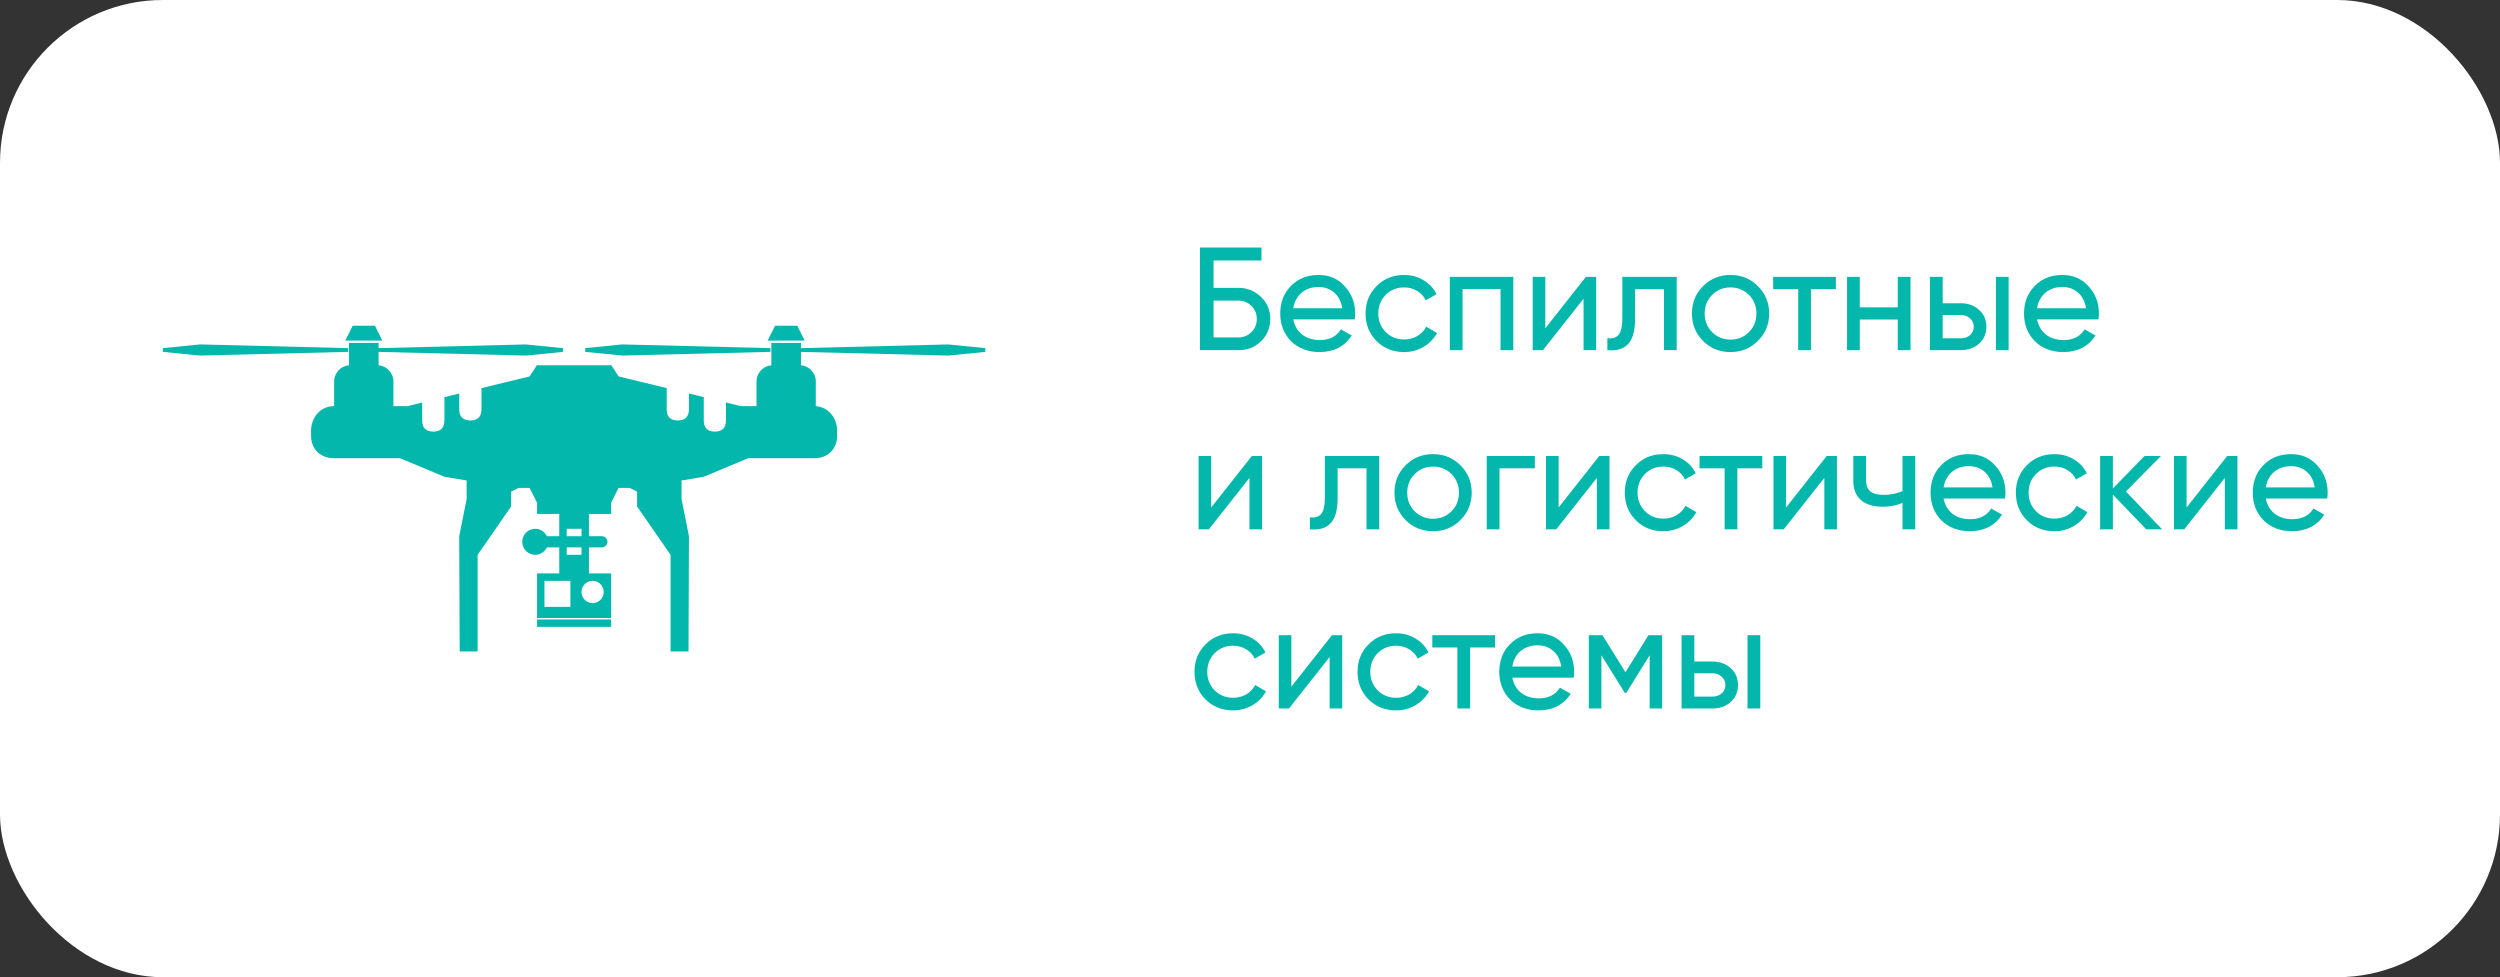
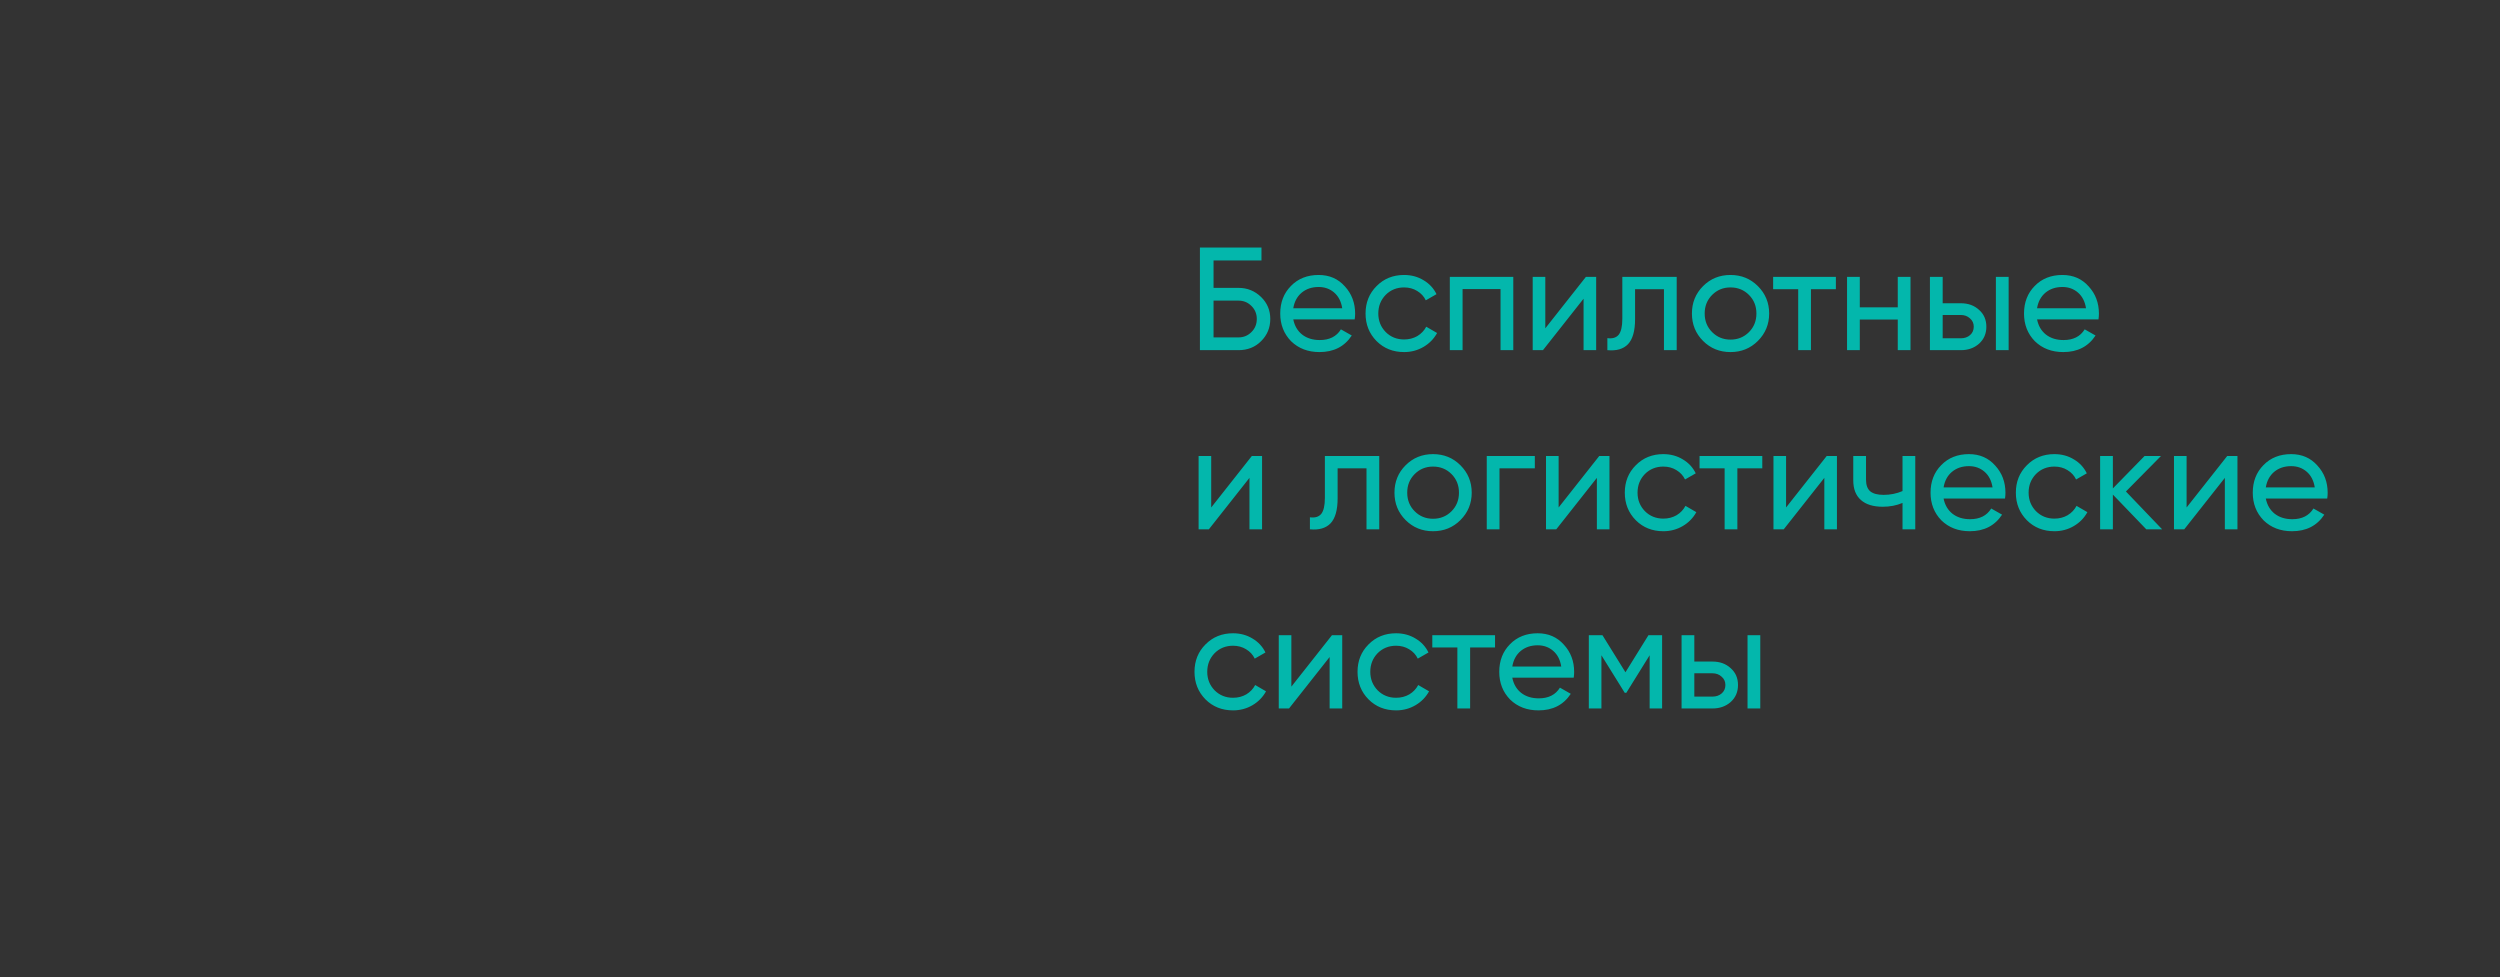
<svg xmlns="http://www.w3.org/2000/svg" width="307" height="120" viewBox="0 0 307 120" fill="none">
  <rect x="0" y="0" width="307" height="120" fill="#333333" stroke="none" />
-   <rect width="307" height="120" rx="20" fill="white" />
-   <path fill-rule="evenodd" clip-rule="evenodd" d="M75.049 75.891V70.413H72.32V68.13V67.218H73.912C74.294 67.218 74.595 66.911 74.595 66.533C74.595 66.152 74.29 65.848 73.912 65.848H72.32V63.11H75.049V61.741L75.959 59.915H77.324L78.234 60.372V62.198L82.344 68.131V80H84.549L84.604 65.85L83.694 61.285V59.004L86.423 58.547L91.883 56.264H100.072C101.437 56.264 102.801 55.352 102.801 53.468V52.93C102.801 51.243 101.639 49.912 100.072 49.874H100.18V46.859C100.18 45.75 99.286 44.852 98.181 44.852H98.36V43.212L116.45 43.666L121 43.21V42.753L116.45 42.296L98.36 42.75V42.114H94.72V44.852H94.898C93.792 44.852 92.899 45.75 92.899 46.859V49.874H90.972L89.152 49.431V51.631C89.152 52.543 88.678 53 87.787 53C86.877 53 86.422 52.543 86.422 51.631V48.768L84.602 48.325V50.262C84.602 51.174 84.129 51.631 83.237 51.631C82.327 51.631 81.872 51.174 81.872 50.262V47.661L75.958 46.223L75.07 44.854H70.498H65.925L65.038 46.223L59.124 47.661V50.262C59.124 51.174 58.669 51.631 57.759 51.631C56.867 51.631 56.394 51.174 56.394 50.262V48.325L54.574 48.768V51.631C54.574 52.543 54.118 53 53.209 53C52.317 53 51.843 52.543 51.843 51.631V49.431L50.024 49.874H48.311V46.859C48.311 45.75 47.417 44.852 46.312 44.852H46.492V43.212L64.582 43.666L69.133 43.21V42.753L64.582 42.296L46.492 42.75V42.114H42.851V44.852H43.031C41.925 44.852 41.032 45.75 41.032 46.859V49.874H40.924C39.357 49.912 38.195 51.243 38.195 52.93V53.468C38.195 55.352 39.56 56.264 40.924 56.264H49.113L54.573 58.547L57.302 59.004V61.285L56.392 65.85L56.447 80H58.652V68.131L62.762 62.198V60.372L63.671 59.915H65.037L65.946 61.741V63.11H68.676V65.848H67.157C66.902 65.308 66.354 64.936 65.719 64.936C64.841 64.936 64.127 65.652 64.127 66.533C64.127 67.415 64.841 68.131 65.719 68.131C66.354 68.131 66.902 67.759 67.157 67.219H68.676V68.131V70.414H65.946V75.892H75.045L75.049 75.891ZM20 42.751V43.208L24.55 43.665L42.749 43.208V42.751L24.55 42.294L20 42.751ZM71.865 42.751V43.208L76.413 43.665L94.612 43.208V42.751L76.413 42.294L71.865 42.751ZM42.4 41.826H46.95L46.04 40H43.311L42.401 41.826H42.4ZM94.264 41.826H98.815L97.905 40H95.176L94.266 41.826H94.264ZM71.409 68.131H69.59V67.219H71.409V68.131ZM71.409 65.848H69.59V64.936H71.409V65.848ZM65.949 76.98H75.048V76.067H65.949V76.98ZM71.409 72.696C71.409 73.451 72.02 74.065 72.774 74.065C73.527 74.065 74.138 73.452 74.138 72.696C74.138 71.941 73.527 71.327 72.774 71.327C72.022 71.327 71.409 71.94 71.409 72.696ZM66.859 74.522H70.044V71.327H66.859V74.522Z" fill="#03B7AC" />
  <path d="M149.024 35.35H152.084C153.164 35.35 154.088 35.722 154.856 36.466C155.612 37.198 155.99 38.098 155.99 39.166C155.99 40.246 155.612 41.158 154.856 41.902C154.124 42.634 153.2 43 152.084 43H147.35V30.4H154.91V31.984H149.024V35.35ZM149.024 41.434H152.084C152.708 41.434 153.236 41.218 153.668 40.786C154.112 40.354 154.334 39.814 154.334 39.166C154.334 38.53 154.112 37.996 153.668 37.564C153.236 37.132 152.708 36.916 152.084 36.916H149.024V41.434ZM166.357 39.22H158.815C158.971 40.012 159.337 40.636 159.913 41.092C160.489 41.536 161.209 41.758 162.073 41.758C163.261 41.758 164.125 41.32 164.665 40.444L165.997 41.2C165.109 42.556 163.789 43.234 162.037 43.234C160.621 43.234 159.457 42.79 158.545 41.902C157.657 40.99 157.213 39.856 157.213 38.5C157.213 37.132 157.651 36.004 158.527 35.116C159.403 34.216 160.537 33.766 161.929 33.766C163.249 33.766 164.323 34.234 165.151 35.17C165.991 36.082 166.411 37.198 166.411 38.518C166.411 38.746 166.393 38.98 166.357 39.22ZM161.929 35.242C161.101 35.242 160.405 35.476 159.841 35.944C159.289 36.412 158.947 37.048 158.815 37.852H164.827C164.695 37.024 164.365 36.382 163.837 35.926C163.309 35.47 162.673 35.242 161.929 35.242ZM172.424 43.234C171.068 43.234 169.94 42.784 169.04 41.884C168.14 40.972 167.69 39.844 167.69 38.5C167.69 37.156 168.14 36.034 169.04 35.134C169.94 34.222 171.068 33.766 172.424 33.766C173.312 33.766 174.11 33.982 174.818 34.414C175.526 34.834 176.054 35.404 176.402 36.124L175.088 36.88C174.86 36.4 174.506 36.016 174.026 35.728C173.558 35.44 173.024 35.296 172.424 35.296C171.524 35.296 170.768 35.602 170.156 36.214C169.556 36.838 169.256 37.6 169.256 38.5C169.256 39.388 169.556 40.144 170.156 40.768C170.768 41.38 171.524 41.686 172.424 41.686C173.024 41.686 173.564 41.548 174.044 41.272C174.524 40.984 174.89 40.6 175.142 40.12L176.474 40.894C176.078 41.614 175.52 42.184 174.8 42.604C174.08 43.024 173.288 43.234 172.424 43.234ZM178.038 34H185.832V43H184.266V35.494H179.604V43H178.038V34ZM189.763 40.318L194.749 34H196.009V43H194.461V36.682L189.475 43H188.215V34H189.763V40.318ZM199.221 34H205.899V43H204.333V35.512H200.787V39.184C200.787 40.624 200.499 41.65 199.923 42.262C199.347 42.862 198.501 43.108 197.385 43V41.524C198.009 41.608 198.471 41.47 198.771 41.11C199.071 40.738 199.221 40.084 199.221 39.148V34ZM215.868 41.866C214.956 42.778 213.834 43.234 212.502 43.234C211.17 43.234 210.048 42.778 209.136 41.866C208.224 40.954 207.768 39.832 207.768 38.5C207.768 37.168 208.224 36.046 209.136 35.134C210.048 34.222 211.17 33.766 212.502 33.766C213.834 33.766 214.956 34.222 215.868 35.134C216.792 36.058 217.254 37.18 217.254 38.5C217.254 39.82 216.792 40.942 215.868 41.866ZM212.502 41.704C213.402 41.704 214.158 41.398 214.77 40.786C215.382 40.174 215.688 39.412 215.688 38.5C215.688 37.588 215.382 36.826 214.77 36.214C214.158 35.602 213.402 35.296 212.502 35.296C211.614 35.296 210.864 35.602 210.252 36.214C209.64 36.826 209.334 37.588 209.334 38.5C209.334 39.412 209.64 40.174 210.252 40.786C210.864 41.398 211.614 41.704 212.502 41.704ZM217.741 34H225.445V35.512H222.385V43H220.819V35.512H217.741V34ZM233.045 37.744V34H234.611V43H233.045V39.238H228.383V43H226.817V34H228.383V37.744H233.045ZM238.561 37.24H240.793C241.693 37.24 242.437 37.51 243.025 38.05C243.625 38.578 243.925 39.268 243.925 40.12C243.925 40.972 243.625 41.668 243.025 42.208C242.425 42.736 241.681 43 240.793 43H236.995V34H238.561V37.24ZM245.095 43V34H246.661V43H245.095ZM238.561 41.542H240.793C241.249 41.542 241.627 41.41 241.927 41.146C242.227 40.882 242.377 40.54 242.377 40.12C242.377 39.7 242.221 39.358 241.909 39.094C241.609 38.818 241.237 38.68 240.793 38.68H238.561V41.542ZM257.693 39.22H250.151C250.307 40.012 250.673 40.636 251.249 41.092C251.825 41.536 252.545 41.758 253.409 41.758C254.597 41.758 255.461 41.32 256.001 40.444L257.333 41.2C256.445 42.556 255.125 43.234 253.373 43.234C251.957 43.234 250.793 42.79 249.881 41.902C248.993 40.99 248.549 39.856 248.549 38.5C248.549 37.132 248.987 36.004 249.863 35.116C250.739 34.216 251.873 33.766 253.265 33.766C254.585 33.766 255.659 34.234 256.487 35.17C257.327 36.082 257.747 37.198 257.747 38.518C257.747 38.746 257.729 38.98 257.693 39.22ZM253.265 35.242C252.437 35.242 251.741 35.476 251.177 35.944C250.625 36.412 250.283 37.048 250.151 37.852H256.163C256.031 37.024 255.701 36.382 255.173 35.926C254.645 35.47 254.009 35.242 253.265 35.242ZM148.736 62.318L153.722 56H154.982V65H153.434V58.682L148.448 65H147.188V56H148.736V62.318ZM162.694 56H169.372V65H167.806V57.512H164.26V61.184C164.26 62.624 163.972 63.65 163.396 64.262C162.82 64.862 161.974 65.108 160.858 65V63.524C161.482 63.608 161.944 63.47 162.244 63.11C162.544 62.738 162.694 62.084 162.694 61.148V56ZM179.341 63.866C178.429 64.778 177.307 65.234 175.975 65.234C174.643 65.234 173.521 64.778 172.609 63.866C171.697 62.954 171.241 61.832 171.241 60.5C171.241 59.168 171.697 58.046 172.609 57.134C173.521 56.222 174.643 55.766 175.975 55.766C177.307 55.766 178.429 56.222 179.341 57.134C180.265 58.058 180.727 59.18 180.727 60.5C180.727 61.82 180.265 62.942 179.341 63.866ZM175.975 63.704C176.875 63.704 177.631 63.398 178.243 62.786C178.855 62.174 179.161 61.412 179.161 60.5C179.161 59.588 178.855 58.826 178.243 58.214C177.631 57.602 176.875 57.296 175.975 57.296C175.087 57.296 174.337 57.602 173.725 58.214C173.113 58.826 172.807 59.588 172.807 60.5C172.807 61.412 173.113 62.174 173.725 62.786C174.337 63.398 175.087 63.704 175.975 63.704ZM182.573 56H188.477V57.512H184.139V65H182.573V56ZM191.398 62.318L196.384 56H197.644V65H196.096V58.682L191.11 65H189.85V56H191.398V62.318ZM204.258 65.234C202.902 65.234 201.774 64.784 200.874 63.884C199.974 62.972 199.524 61.844 199.524 60.5C199.524 59.156 199.974 58.034 200.874 57.134C201.774 56.222 202.902 55.766 204.258 55.766C205.146 55.766 205.944 55.982 206.652 56.414C207.36 56.834 207.888 57.404 208.236 58.124L206.922 58.88C206.694 58.4 206.34 58.016 205.86 57.728C205.392 57.44 204.858 57.296 204.258 57.296C203.358 57.296 202.602 57.602 201.99 58.214C201.39 58.838 201.09 59.6 201.09 60.5C201.09 61.388 201.39 62.144 201.99 62.768C202.602 63.38 203.358 63.686 204.258 63.686C204.858 63.686 205.398 63.548 205.878 63.272C206.358 62.984 206.724 62.6 206.976 62.12L208.308 62.894C207.912 63.614 207.354 64.184 206.634 64.604C205.914 65.024 205.122 65.234 204.258 65.234ZM208.705 56H216.409V57.512H213.349V65H211.783V57.512H208.705V56ZM219.33 62.318L224.316 56H225.576V65H224.028V58.682L219.042 65H217.782V56H219.33V62.318ZM233.629 60.302V56H235.195V65H233.629V61.76C232.897 62.072 232.087 62.228 231.199 62.228C230.035 62.228 229.141 61.952 228.517 61.4C227.893 60.848 227.581 60.044 227.581 58.988V56H229.147V58.898C229.147 59.558 229.321 60.038 229.669 60.338C230.029 60.626 230.575 60.77 231.307 60.77C232.135 60.77 232.909 60.614 233.629 60.302ZM246.215 61.22H238.673C238.829 62.012 239.195 62.636 239.771 63.092C240.347 63.536 241.067 63.758 241.931 63.758C243.119 63.758 243.983 63.32 244.523 62.444L245.855 63.2C244.967 64.556 243.647 65.234 241.895 65.234C240.479 65.234 239.315 64.79 238.403 63.902C237.515 62.99 237.071 61.856 237.071 60.5C237.071 59.132 237.509 58.004 238.385 57.116C239.261 56.216 240.395 55.766 241.787 55.766C243.107 55.766 244.181 56.234 245.009 57.17C245.849 58.082 246.269 59.198 246.269 60.518C246.269 60.746 246.251 60.98 246.215 61.22ZM241.787 57.242C240.959 57.242 240.263 57.476 239.699 57.944C239.147 58.412 238.805 59.048 238.673 59.852H244.685C244.553 59.024 244.223 58.382 243.695 57.926C243.167 57.47 242.531 57.242 241.787 57.242ZM252.281 65.234C250.925 65.234 249.797 64.784 248.897 63.884C247.997 62.972 247.547 61.844 247.547 60.5C247.547 59.156 247.997 58.034 248.897 57.134C249.797 56.222 250.925 55.766 252.281 55.766C253.169 55.766 253.967 55.982 254.675 56.414C255.383 56.834 255.911 57.404 256.259 58.124L254.945 58.88C254.717 58.4 254.363 58.016 253.883 57.728C253.415 57.44 252.881 57.296 252.281 57.296C251.381 57.296 250.625 57.602 250.013 58.214C249.413 58.838 249.113 59.6 249.113 60.5C249.113 61.388 249.413 62.144 250.013 62.768C250.625 63.38 251.381 63.686 252.281 63.686C252.881 63.686 253.421 63.548 253.901 63.272C254.381 62.984 254.747 62.6 254.999 62.12L256.331 62.894C255.935 63.614 255.377 64.184 254.657 64.604C253.937 65.024 253.145 65.234 252.281 65.234ZM261.063 60.356L265.509 65H263.565L259.461 60.734V65H257.895V56H259.461V59.978L263.349 56H265.365L261.063 60.356ZM268.513 62.318L273.499 56H274.759V65H273.211V58.682L268.225 65H266.965V56H268.513V62.318ZM285.783 61.22H278.241C278.397 62.012 278.763 62.636 279.339 63.092C279.915 63.536 280.635 63.758 281.499 63.758C282.687 63.758 283.551 63.32 284.091 62.444L285.423 63.2C284.535 64.556 283.215 65.234 281.463 65.234C280.047 65.234 278.883 64.79 277.971 63.902C277.083 62.99 276.639 61.856 276.639 60.5C276.639 59.132 277.077 58.004 277.953 57.116C278.829 56.216 279.963 55.766 281.355 55.766C282.675 55.766 283.749 56.234 284.577 57.17C285.417 58.082 285.837 59.198 285.837 60.518C285.837 60.746 285.819 60.98 285.783 61.22ZM281.355 57.242C280.527 57.242 279.831 57.476 279.267 57.944C278.715 58.412 278.373 59.048 278.241 59.852H284.253C284.121 59.024 283.791 58.382 283.263 57.926C282.735 57.47 282.099 57.242 281.355 57.242ZM151.418 87.234C150.062 87.234 148.934 86.784 148.034 85.884C147.134 84.972 146.684 83.844 146.684 82.5C146.684 81.156 147.134 80.034 148.034 79.134C148.934 78.222 150.062 77.766 151.418 77.766C152.306 77.766 153.104 77.982 153.812 78.414C154.52 78.834 155.048 79.404 155.396 80.124L154.082 80.88C153.854 80.4 153.5 80.016 153.02 79.728C152.552 79.44 152.018 79.296 151.418 79.296C150.518 79.296 149.762 79.602 149.15 80.214C148.55 80.838 148.25 81.6 148.25 82.5C148.25 83.388 148.55 84.144 149.15 84.768C149.762 85.38 150.518 85.686 151.418 85.686C152.018 85.686 152.558 85.548 153.038 85.272C153.518 84.984 153.884 84.6 154.136 84.12L155.468 84.894C155.072 85.614 154.514 86.184 153.794 86.604C153.074 87.024 152.282 87.234 151.418 87.234ZM158.58 84.318L163.566 78H164.826V87H163.278V80.682L158.292 87H157.032V78H158.58V84.318ZM171.439 87.234C170.083 87.234 168.955 86.784 168.055 85.884C167.155 84.972 166.705 83.844 166.705 82.5C166.705 81.156 167.155 80.034 168.055 79.134C168.955 78.222 170.083 77.766 171.439 77.766C172.327 77.766 173.125 77.982 173.833 78.414C174.541 78.834 175.069 79.404 175.417 80.124L174.103 80.88C173.875 80.4 173.521 80.016 173.041 79.728C172.573 79.44 172.039 79.296 171.439 79.296C170.539 79.296 169.783 79.602 169.171 80.214C168.571 80.838 168.271 81.6 168.271 82.5C168.271 83.388 168.571 84.144 169.171 84.768C169.783 85.38 170.539 85.686 171.439 85.686C172.039 85.686 172.579 85.548 173.059 85.272C173.539 84.984 173.905 84.6 174.157 84.12L175.489 84.894C175.093 85.614 174.535 86.184 173.815 86.604C173.095 87.024 172.303 87.234 171.439 87.234ZM175.887 78H183.591V79.512H180.531V87H178.965V79.512H175.887V78ZM193.252 83.22H185.71C185.866 84.012 186.232 84.636 186.808 85.092C187.384 85.536 188.104 85.758 188.968 85.758C190.156 85.758 191.02 85.32 191.56 84.444L192.892 85.2C192.004 86.556 190.684 87.234 188.932 87.234C187.516 87.234 186.352 86.79 185.44 85.902C184.552 84.99 184.108 83.856 184.108 82.5C184.108 81.132 184.546 80.004 185.422 79.116C186.298 78.216 187.432 77.766 188.824 77.766C190.144 77.766 191.218 78.234 192.046 79.17C192.886 80.082 193.306 81.198 193.306 82.518C193.306 82.746 193.288 82.98 193.252 83.22ZM188.824 79.242C187.996 79.242 187.3 79.476 186.736 79.944C186.184 80.412 185.842 81.048 185.71 81.852H191.722C191.59 81.024 191.26 80.382 190.732 79.926C190.204 79.47 189.568 79.242 188.824 79.242ZM202.432 78H204.106V87H202.576V80.466L199.714 85.074H199.516L196.654 80.466V87H195.106V78H196.78L199.606 82.554L202.432 78ZM208.063 81.24H210.295C211.195 81.24 211.939 81.51 212.527 82.05C213.127 82.578 213.427 83.268 213.427 84.12C213.427 84.972 213.127 85.668 212.527 86.208C211.927 86.736 211.183 87 210.295 87H206.497V78H208.063V81.24ZM214.597 87V78H216.163V87H214.597ZM208.063 85.542H210.295C210.751 85.542 211.129 85.41 211.429 85.146C211.729 84.882 211.879 84.54 211.879 84.12C211.879 83.7 211.723 83.358 211.411 83.094C211.111 82.818 210.739 82.68 210.295 82.68H208.063V85.542Z" fill="#03B7AC" />
</svg>